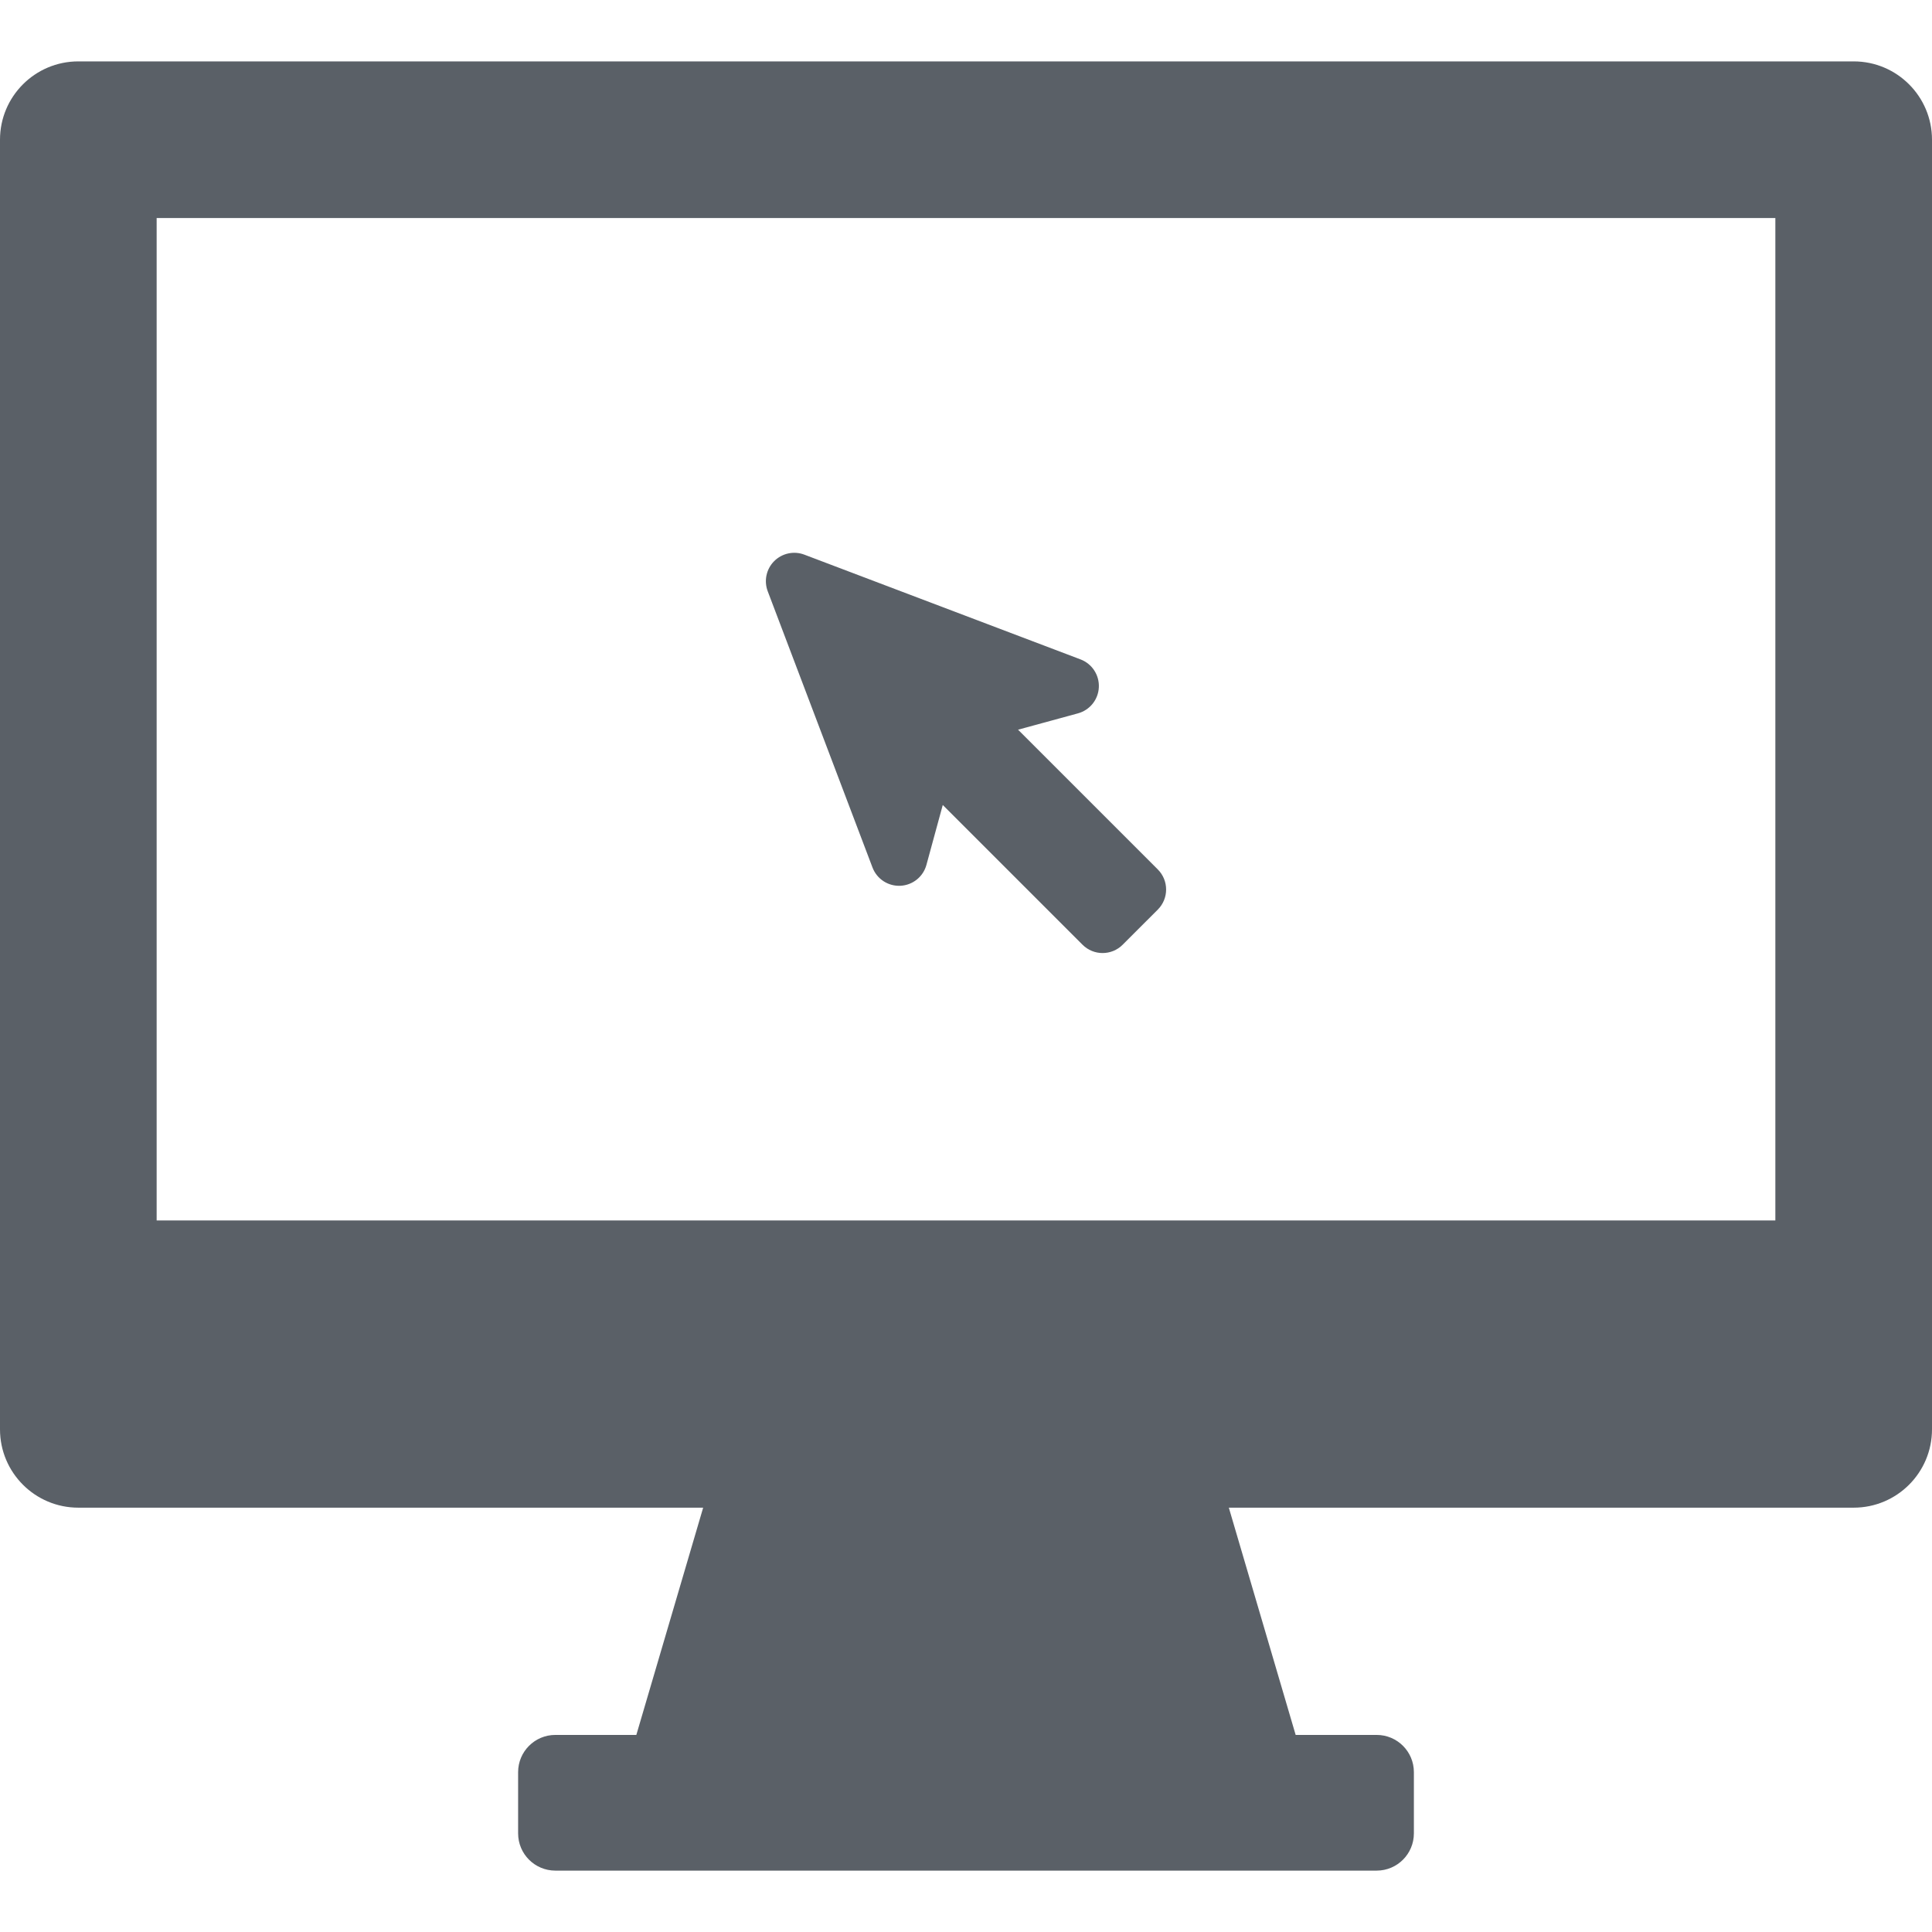
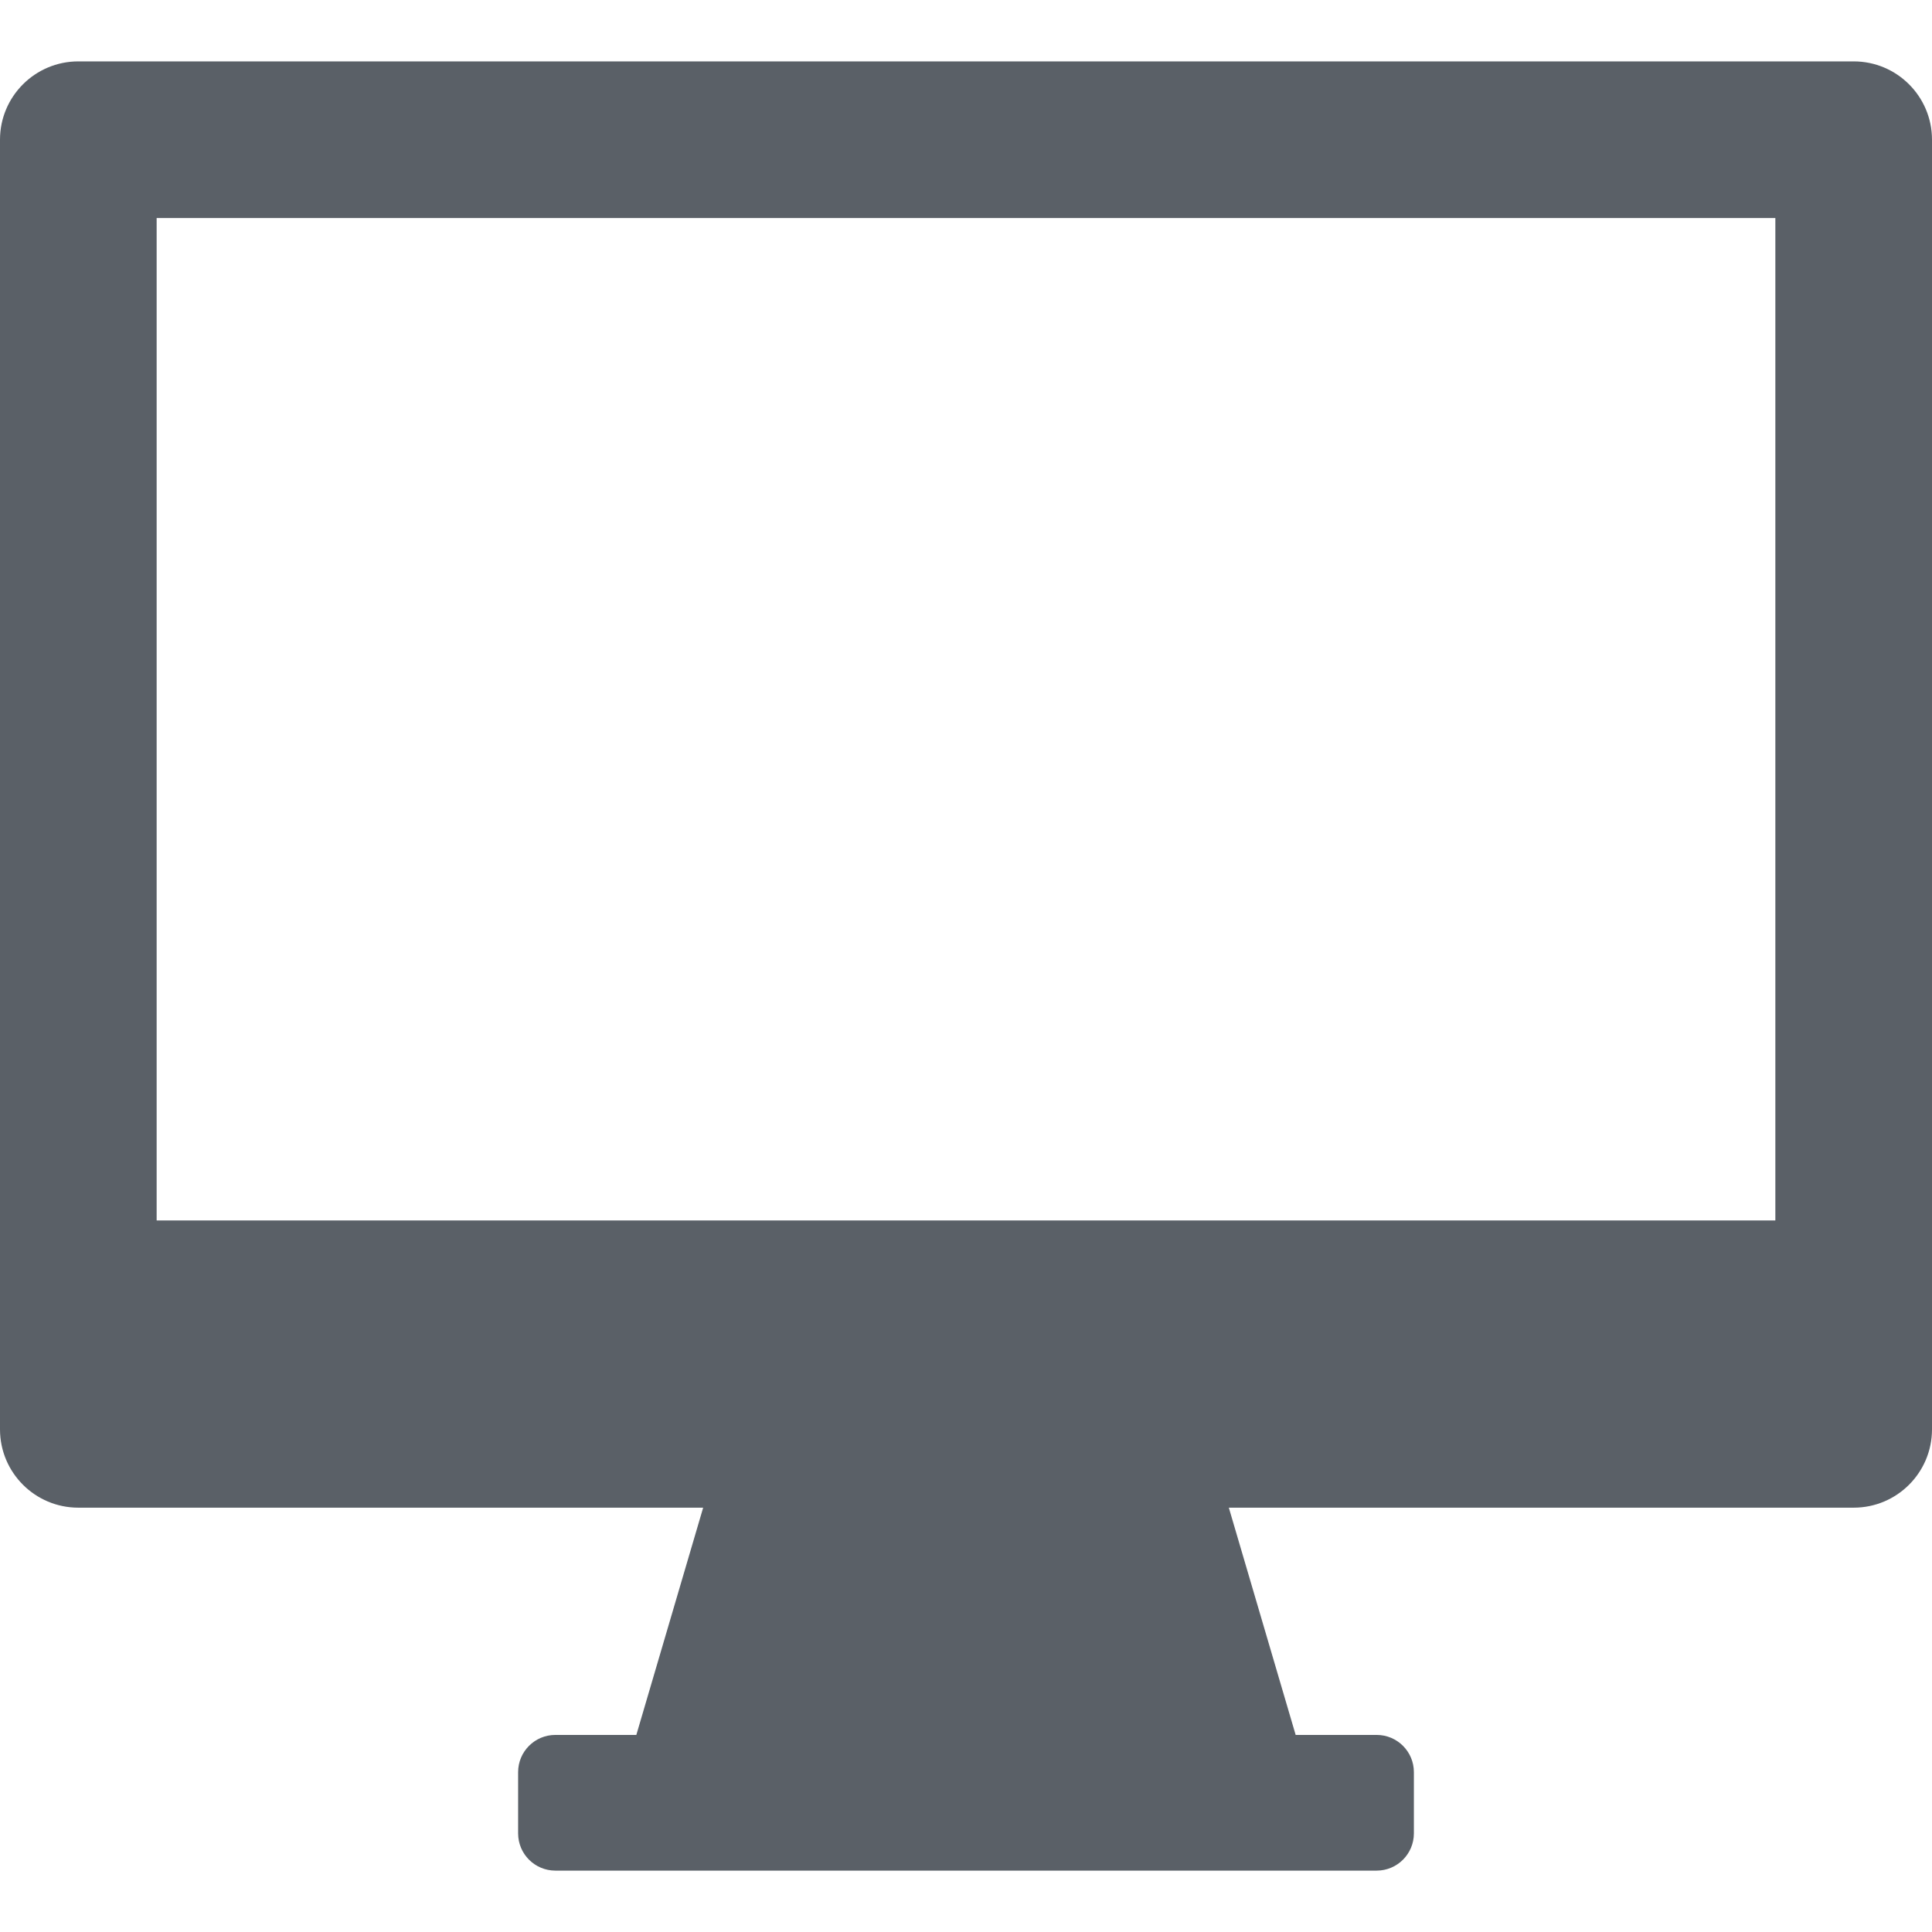
<svg xmlns="http://www.w3.org/2000/svg" version="1.1" id="Capa_1" x="0px" y="0px" width="512px" height="512px" viewBox="0 0 370 370" style="enable-background:new 0 0 370 370;" xml:space="preserve">
  <g>
    <g>
      <g>
        <path d="M355,11.757H15c-8.284,0-15,6.716-15,15v246.979c0,8.285,6.716,15,15,15h119.664l-12.799,43.521h-15.508     c-3.938,0-7.131,3.192-7.131,7.13v11.726c0,3.938,3.193,7.131,7.131,7.131h157.287c3.938,0,7.131-3.192,7.131-7.131v-11.726     c0-3.938-3.191-7.13-7.131-7.13h-15.51l-12.799-43.521H355c8.284,0,15-6.715,15-15V26.757C370,18.473,363.284,11.757,355,11.757z      M340,233.735H30V41.757h310V233.735z" fill="#5a6067" />
-         <path d="M167.092,166.133c0.836,2.202,2.994,3.616,5.346,3.503c2.354-0.113,4.365-1.728,4.984-4l3.129-11.473l26.765,26.763     c2.123,2.124,5.565,2.124,7.688,0l6.729-6.728c2.123-2.124,2.123-5.566,0-7.69l-26.763-26.763l11.472-3.129     c2.271-0.619,3.89-2.631,4-4.984c0.114-2.354-1.302-4.511-3.502-5.347l-52.897-20.063c-2-0.759-4.26-0.273-5.773,1.239     c-1.513,1.512-1.998,3.772-1.24,5.773L167.092,166.133z" fill="#5a6067" />
      </g>
    </g>
  </g>
  <g>
</g>
  <g>
</g>
  <g>
</g>
  <g>
</g>
  <g>
</g>
  <g>
</g>
  <g>
</g>
  <g>
</g>
  <g>
</g>
  <g>
</g>
  <g>
</g>
  <g>
</g>
  <g>
</g>
  <g>
</g>
  <g>
</g>
</svg>